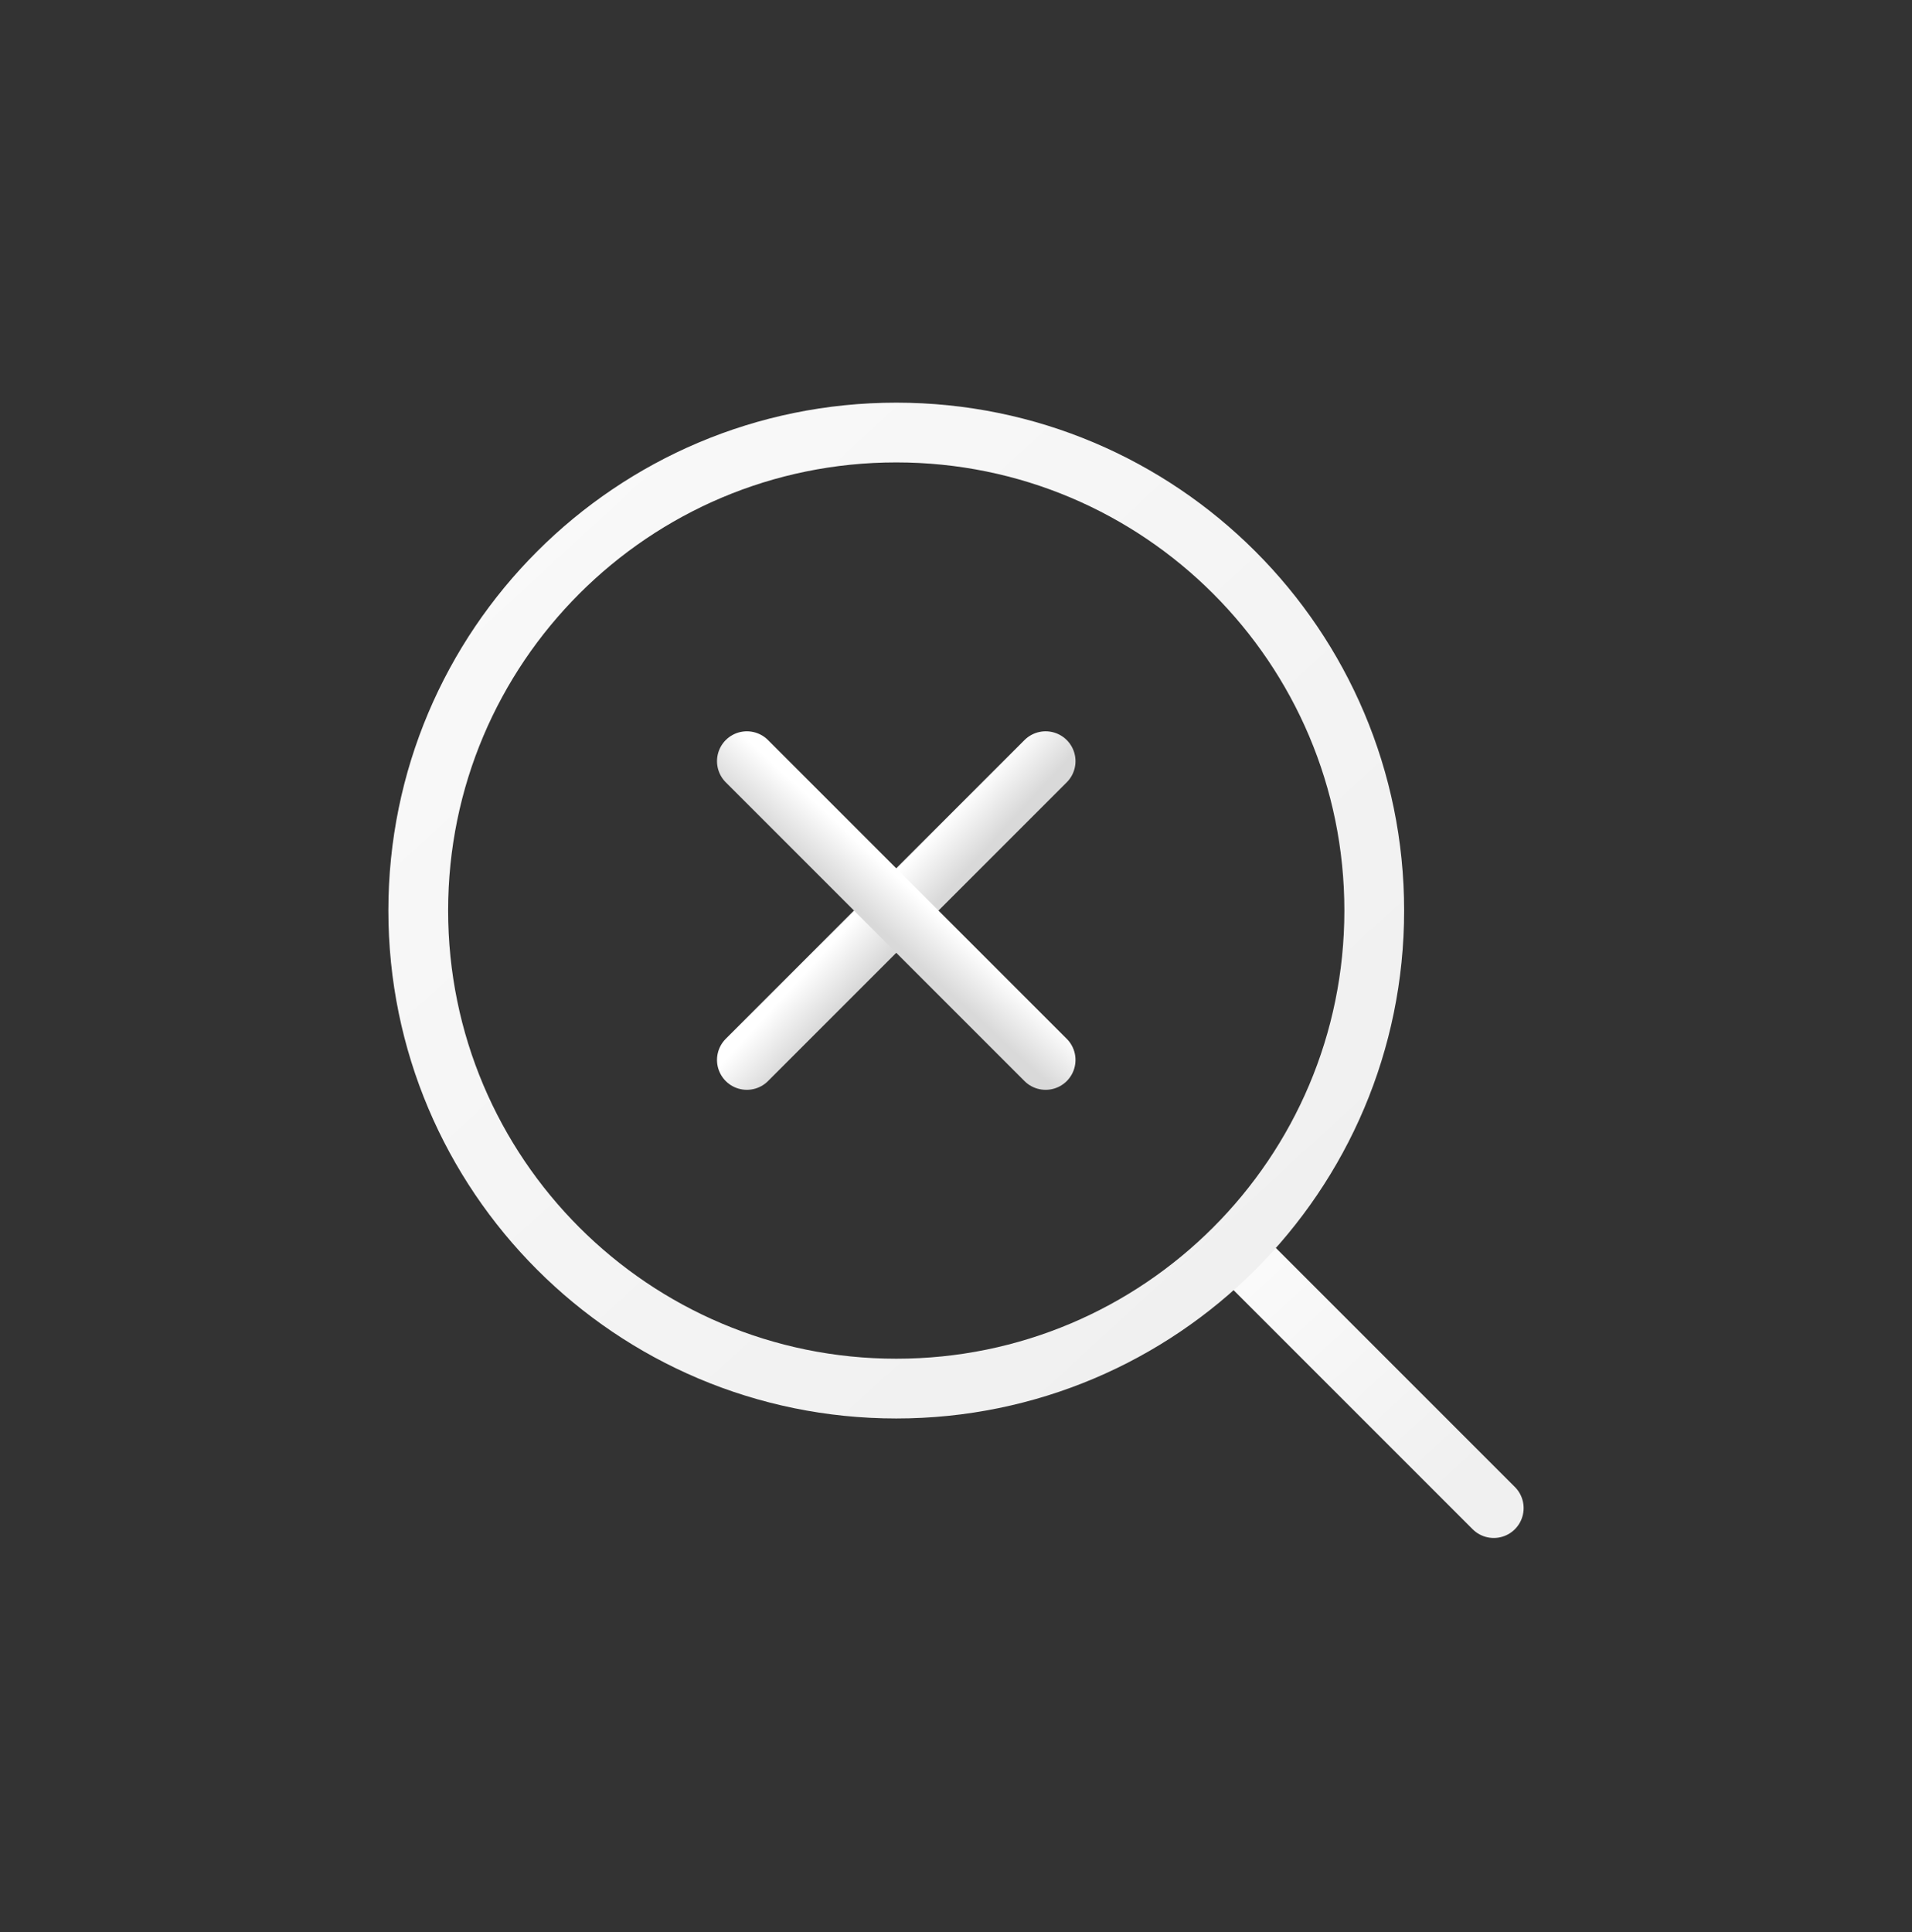
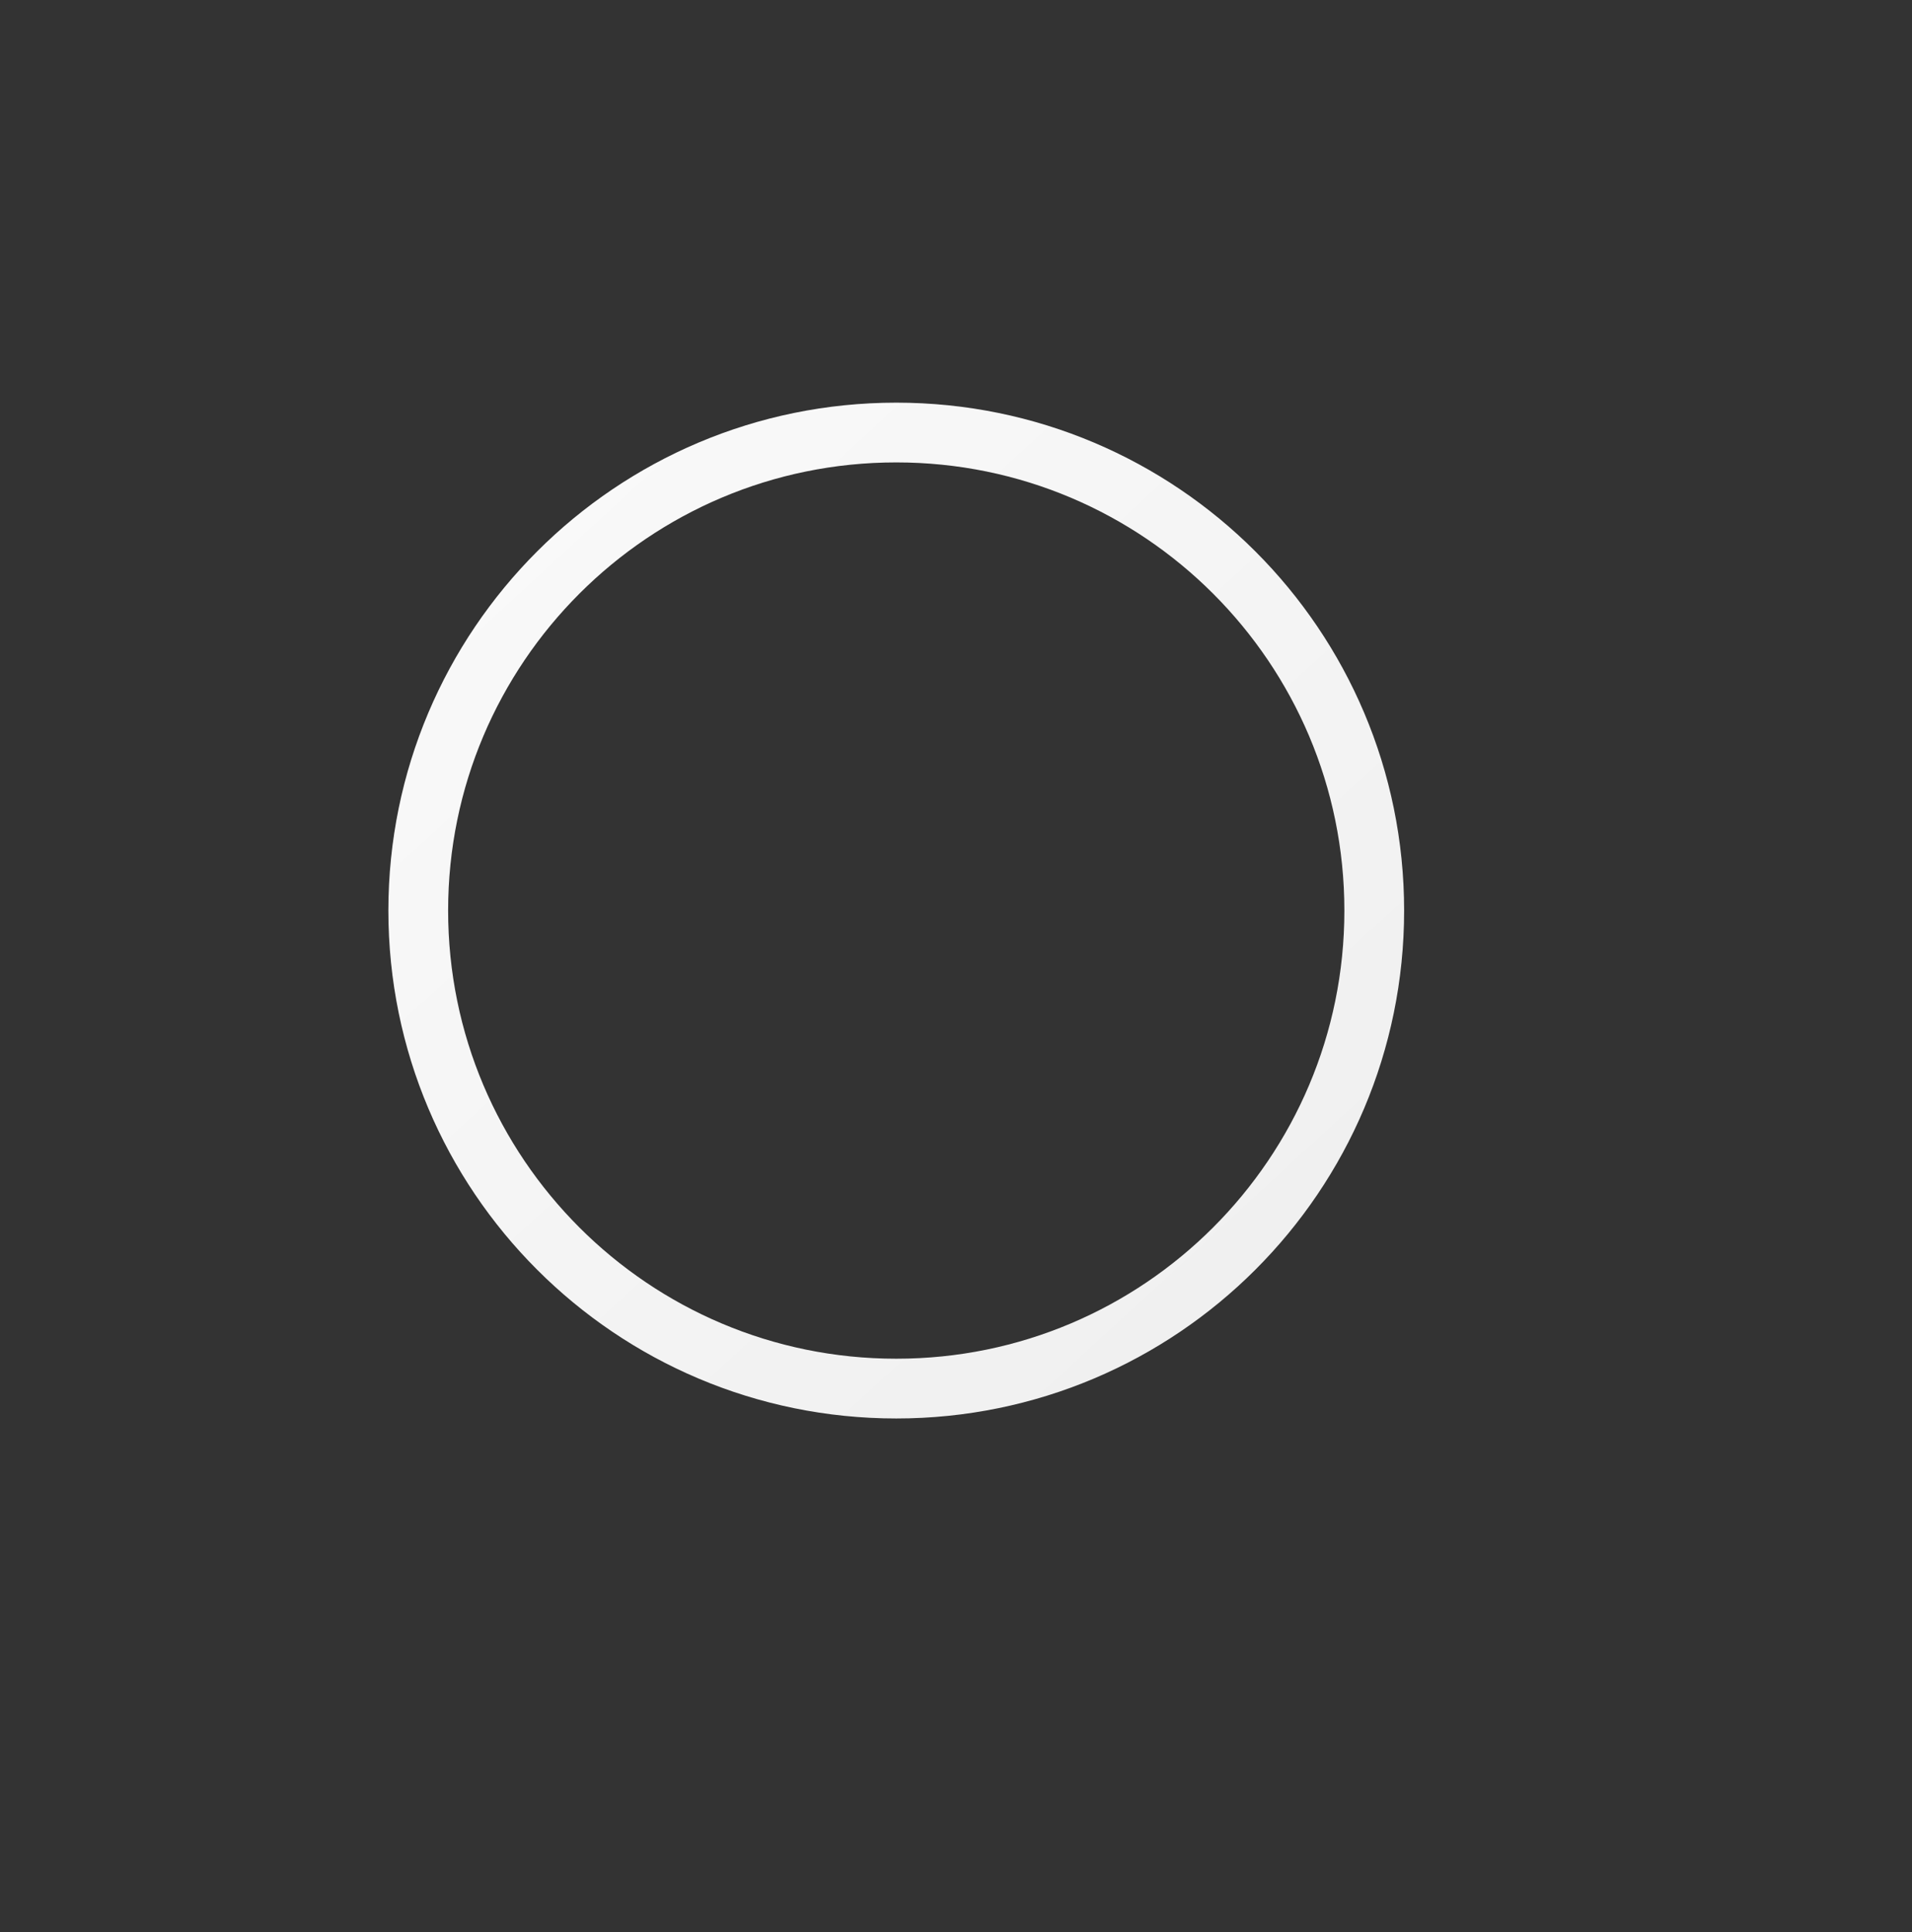
<svg xmlns="http://www.w3.org/2000/svg" width="96" height="97" viewBox="0 0 96 97" fill="none">
  <rect x="0" y="0" width="96" height="97" fill="#333333" stroke="none" />
-   <path d="M75 75.716L63 63.716" stroke="url(#paint0_linear_67_4208)" stroke-width="3" stroke-linecap="round" stroke-linejoin="round" />
  <path d="M45 69.716C58.255 69.716 69 58.971 69 45.716C69 32.461 58.255 21.716 45 21.716C31.745 21.716 21 32.461 21 45.716C21 58.971 31.745 69.716 45 69.716Z" stroke="url(#paint1_linear_67_4208)" stroke-width="3" stroke-linecap="round" stroke-linejoin="round" />
-   <path d="M37.5 53.216L52.5 38.216" stroke="url(#paint2_linear_67_4208)" stroke-width="3" stroke-linecap="round" />
-   <path d="M37.5 38.216L52.5 53.216" stroke="url(#paint3_linear_67_4208)" stroke-width="3" stroke-linecap="round" />
  <defs>
    <linearGradient id="paint0_linear_67_4208" x1="57.909" y1="58.534" x2="72.909" y2="74.852" gradientUnits="userSpaceOnUse">
      <stop stop-color="white" />
      <stop offset="1" stop-color="#F0F0F0" />
    </linearGradient>
    <linearGradient id="paint1_linear_67_4208" x1="0.636" y1="0.989" x2="60.636" y2="66.261" gradientUnits="userSpaceOnUse">
      <stop stop-color="white" />
      <stop offset="1" stop-color="#F0F0F0" />
    </linearGradient>
    <linearGradient id="paint2_linear_67_4208" x1="30.831" y1="59.274" x2="32.678" y2="60.968" gradientUnits="userSpaceOnUse">
      <stop stop-color="white" />
      <stop offset="1" stop-color="#D9D9D9" />
    </linearGradient>
    <linearGradient id="paint3_linear_67_4208" x1="31.442" y1="31.547" x2="29.748" y2="33.394" gradientUnits="userSpaceOnUse">
      <stop stop-color="white" />
      <stop offset="1" stop-color="#D9D9D9" />
    </linearGradient>
  </defs>
</svg>